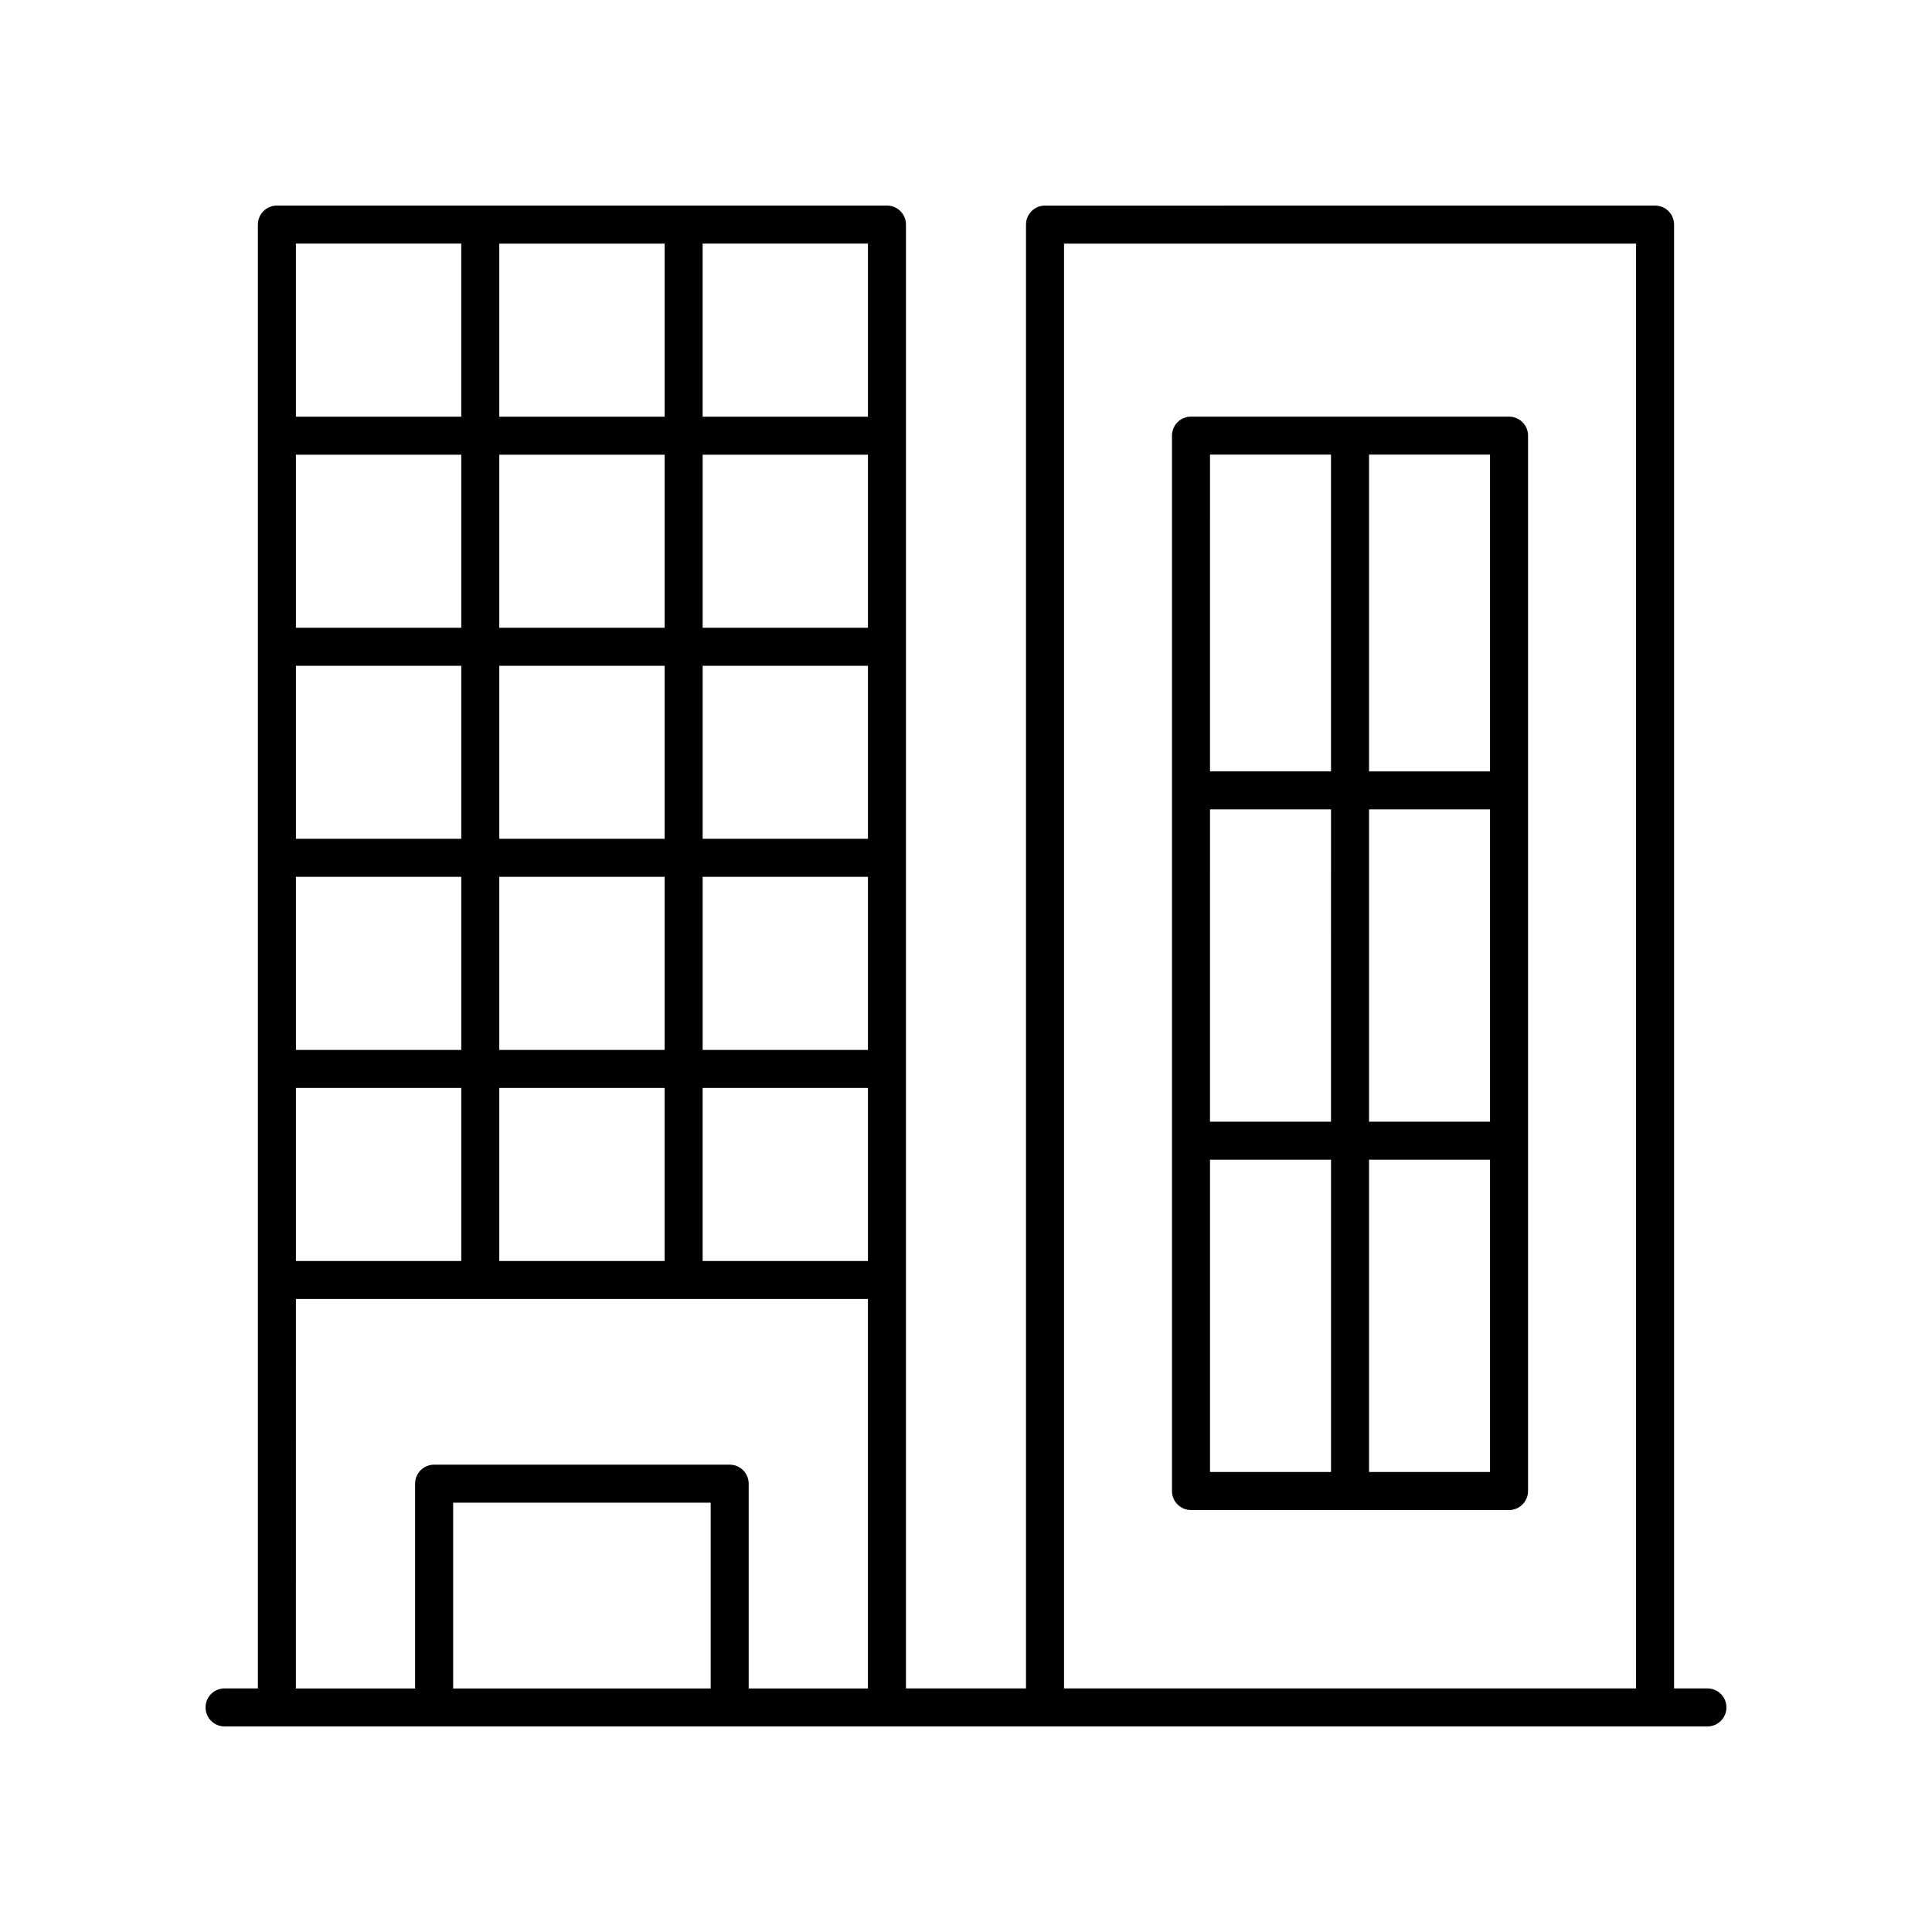
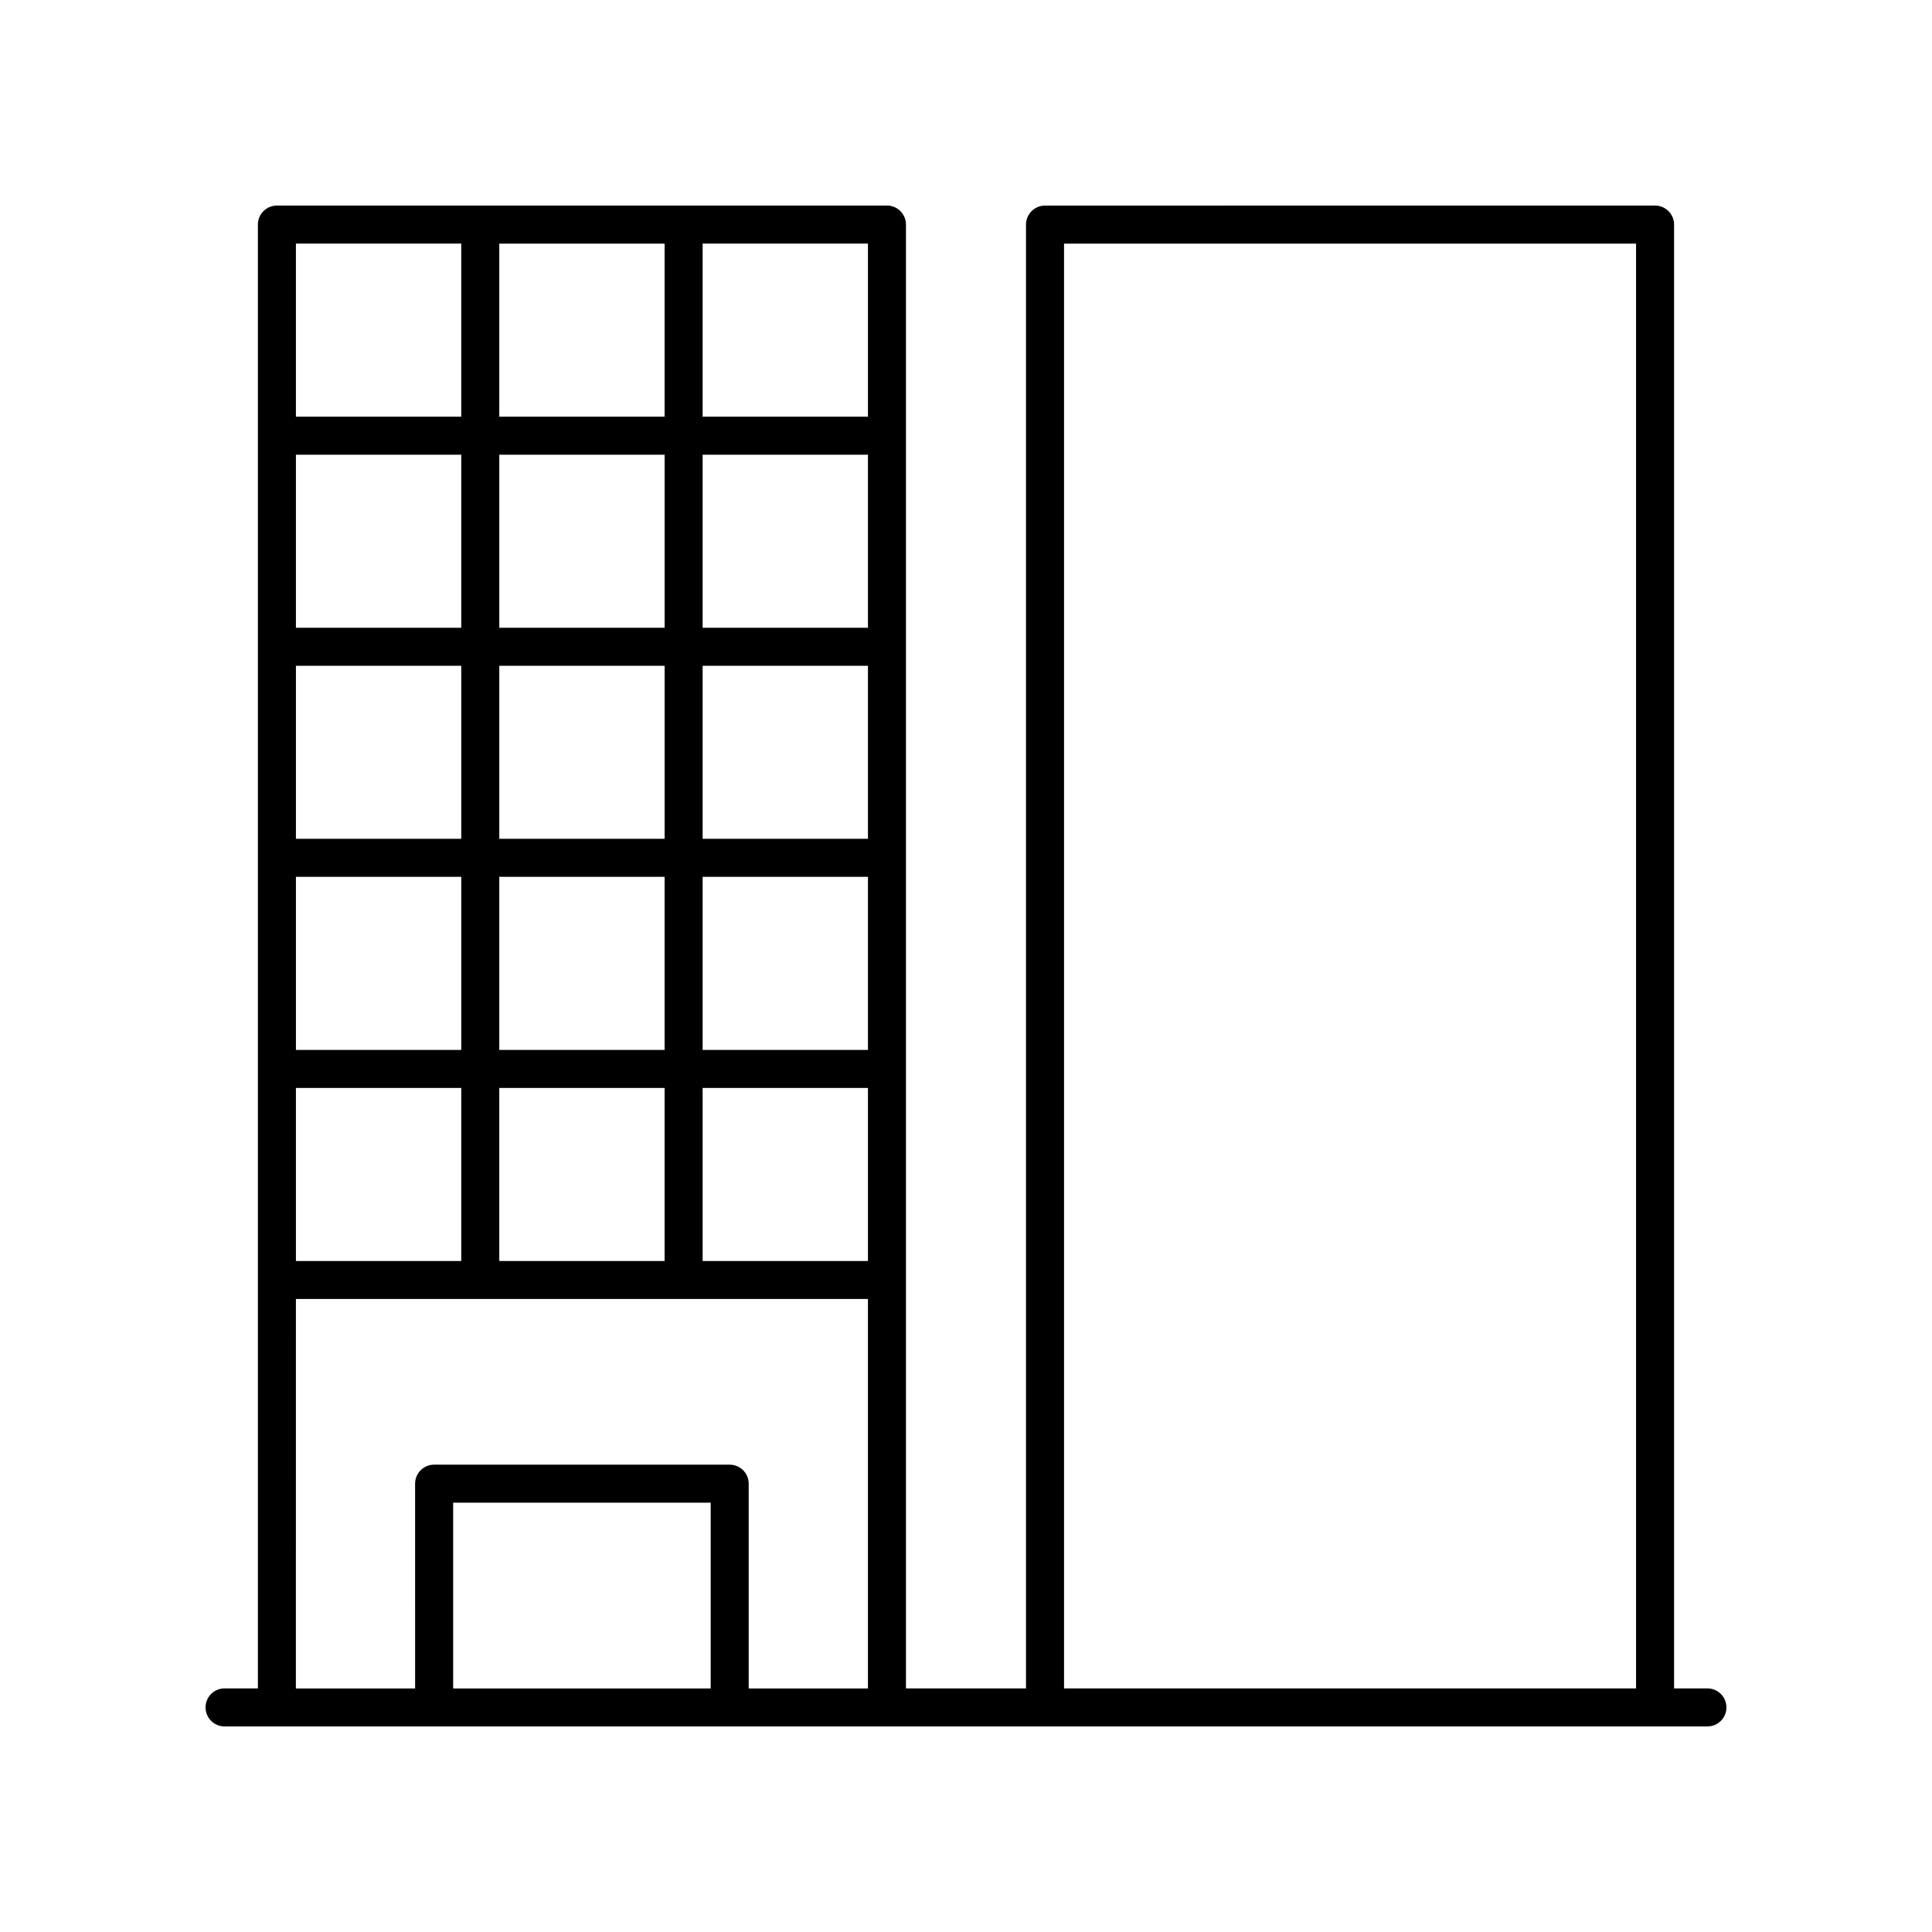
<svg xmlns="http://www.w3.org/2000/svg" fill="#000000" width="800px" height="800px" version="1.1" viewBox="144 144 512 512">
  <g>
    <path d="m596.48 591.45h-8.832v-387.93c0-2.781-2.254-5.039-5.039-5.039l-161.67 0.004c-2.785 0-5.039 2.254-5.039 5.039v387.93h-31.812l0.004-387.94c0-2.781-2.254-5.039-5.039-5.039l-161.67 0.004c-2.785 0-5.039 2.254-5.039 5.039v387.93l-8.832-0.004c-2.785 0-5.039 2.254-5.039 5.039 0 2.781 2.254 5.039 5.039 5.039h392.97c2.785 0 5.039-2.254 5.039-5.039 0-2.781-2.254-5.039-5.039-5.039zm-170.5-382.89h151.59v382.89h-151.59zm-105.85 55.938v45.863h-43.812v-45.863zm-43.816-10.074v-45.863h43.812v45.863zm97.703 111.87h-43.812v-45.859h43.812zm-53.887 0h-43.812v-45.859h43.812zm-53.891 0h-43.816v-45.859h43.816zm-43.816 10.078h43.816v45.863h-43.816zm53.891 0h43.812v45.863h-43.812zm53.891 0h43.812v45.863h-43.812zm43.812-66.012h-43.812v-45.863h43.812zm-107.78 0h-43.816v-45.863h43.816zm-43.816 121.95h43.816v45.863h-43.816zm53.891 0h43.812v45.863h-43.812zm53.891 0h43.812v45.863h-43.812zm43.812-177.89h-43.812v-45.863h43.812zm-107.78-45.863v45.863h-43.816v-45.863zm-43.816 279.69h151.59v103.21h-31.598v-54.266c0-2.781-2.254-5.039-5.039-5.039h-78.328c-2.785 0-5.039 2.254-5.039 5.039l0.004 54.266h-31.598zm109.92 103.21h-68.25v-49.227h68.25z" />
-     <path d="m543.91 254.41h-84.285c-2.785 0-5.039 2.254-5.039 5.039v279.69c0 2.781 2.254 5.039 5.039 5.039h84.285c2.785 0 5.039-2.254 5.039-5.039v-279.69c0-2.781-2.254-5.035-5.039-5.035zm-79.246 104.09h32.07l-0.004 82.758h-32.07zm42.145 0h32.062v82.758h-32.062zm32.062-10.074h-32.062v-83.945h32.062zm-42.141-83.945v83.941h-32.07l0.004-83.941zm-32.066 186.85h32.07v82.758h-32.07zm42.145 82.762v-82.762h32.062v82.758z" />
  </g>
</svg>